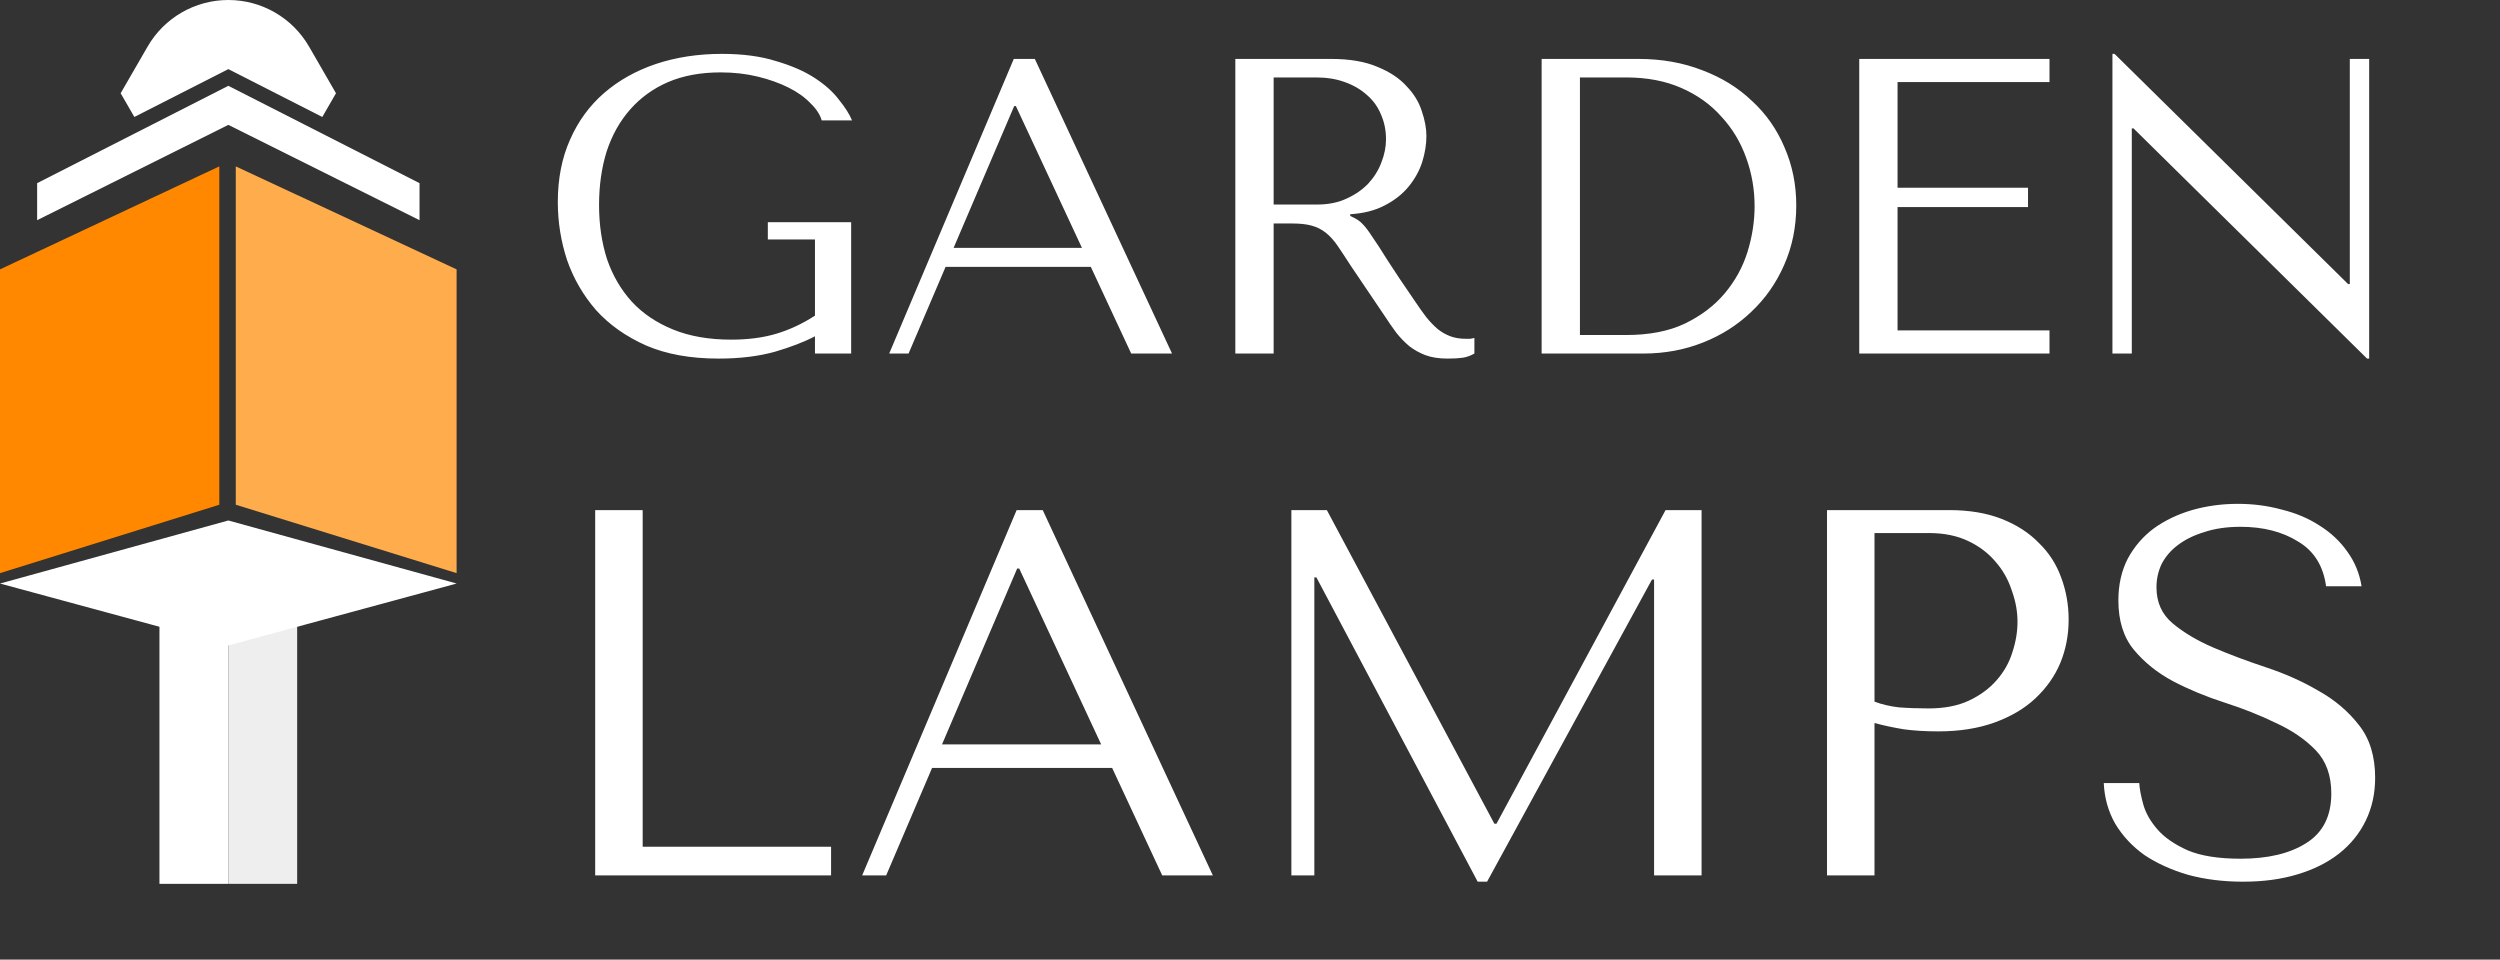
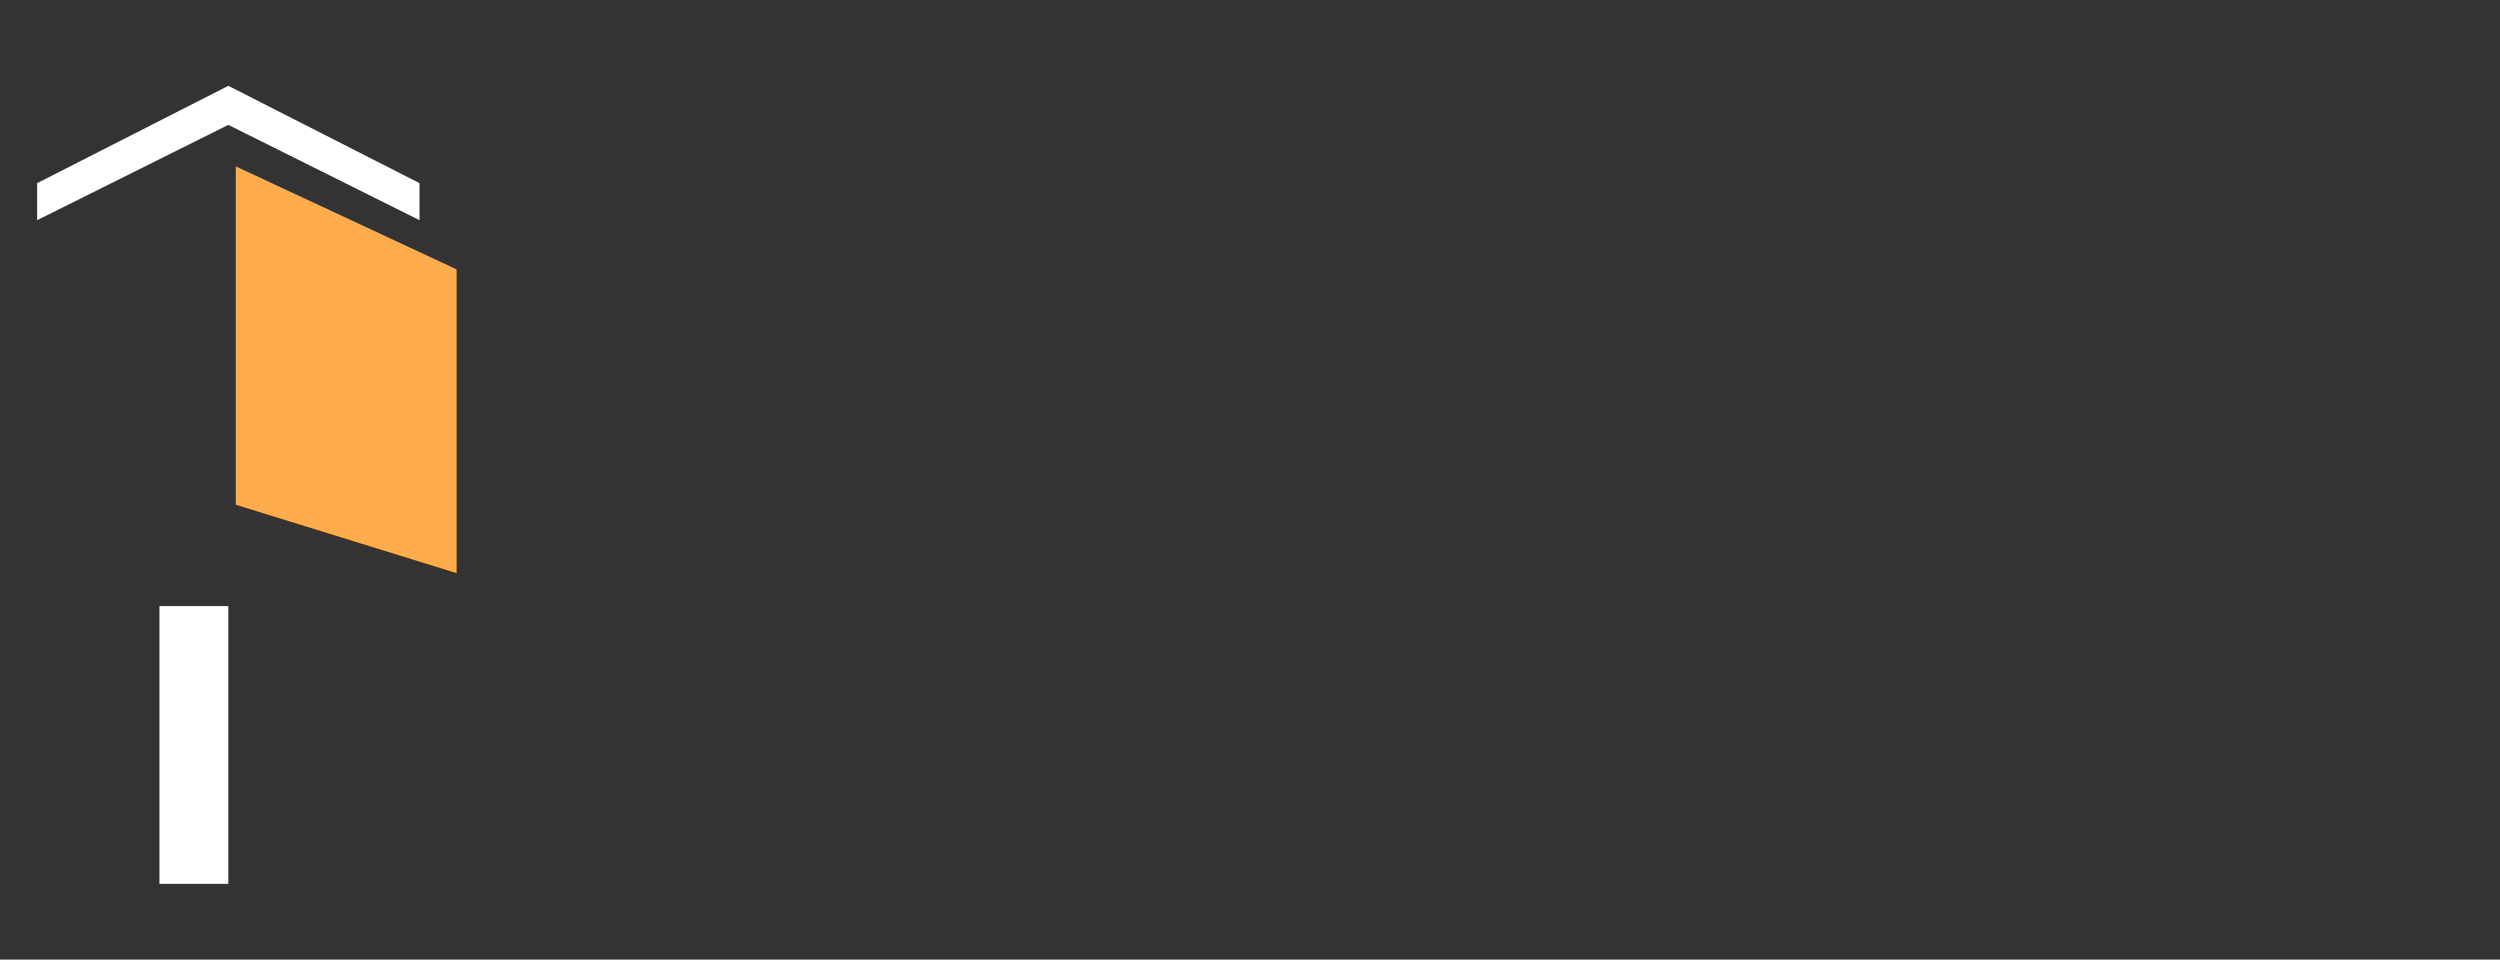
<svg xmlns="http://www.w3.org/2000/svg" width="297" height="114" viewBox="0 0 297 114" fill="none">
  <rect x="0" y="0" width="297" height="114" fill="#333333" stroke="none" />
  <path d="M27.123 72.006H18.943V105H27.123V72.006Z" fill="white" />
-   <path d="M35.303 72.006H27.123V105H35.303V72.006Z" fill="#EEEEEE" />
-   <path d="M27.126 61.833L54.25 69.323L27.126 76.68L0.002 69.323L27.126 61.833Z" fill="white" />
-   <path d="M26.055 19.766L0 32.001V68.088L26.055 59.961V19.766Z" fill="#FF8800" />
  <path d="M28.01 19.766L54.244 32.001V68.088L28.01 59.961V19.766Z" fill="#FFAC4D" />
-   <path d="M27.125 8.212L38.288 13.896L39.915 11.077L36.718 5.539C34.739 2.111 31.082 0 27.125 0C23.167 0 19.511 2.111 17.532 5.539L14.334 11.077L15.961 13.896L27.125 8.212Z" fill="white" />
  <path d="M27.126 10.195L4.412 21.759V26.158L27.126 14.834L49.84 26.158V21.759L27.126 10.195Z" fill="white" />
-   <path d="M101.118 26.4V42H96.818V39.95C95.551 40.617 93.951 41.233 92.018 41.8C90.084 42.333 87.868 42.6 85.368 42.6C82.034 42.6 79.168 42.083 76.768 41.05C74.368 39.983 72.384 38.583 70.818 36.85C69.284 35.083 68.134 33.1 67.368 30.9C66.634 28.667 66.268 26.367 66.268 24C66.268 21.233 66.751 18.767 67.718 16.6C68.684 14.4 70.034 12.55 71.768 11.05C73.501 9.55 75.551 8.4 77.918 7.6C80.318 6.8 82.934 6.4 85.768 6.4C88.234 6.4 90.368 6.683 92.168 7.25C94.001 7.783 95.534 8.45 96.768 9.25C98.001 10.05 98.968 10.917 99.668 11.85C100.401 12.75 100.918 13.567 101.218 14.3H97.618C97.418 13.6 96.968 12.917 96.268 12.25C95.601 11.55 94.734 10.933 93.668 10.4C92.601 9.867 91.384 9.433 90.018 9.1C88.651 8.767 87.184 8.6 85.618 8.6C83.251 8.6 81.168 8.983 79.368 9.75C77.601 10.517 76.101 11.6 74.868 13C73.634 14.4 72.701 16.067 72.068 18C71.468 19.933 71.168 22.05 71.168 24.35C71.168 26.683 71.484 28.833 72.118 30.8C72.784 32.733 73.768 34.417 75.068 35.85C76.368 37.25 78.001 38.35 79.968 39.15C81.934 39.95 84.234 40.35 86.868 40.35C88.868 40.35 90.651 40.117 92.218 39.65C93.784 39.183 95.318 38.467 96.818 37.5V28.45H91.218V26.4H101.118ZM129.587 31.7H112.337L107.937 42H105.637L120.437 7H122.937L139.237 42H134.387L129.587 31.7ZM128.537 29.45L120.687 12.6H120.487L113.287 29.45H128.537ZM146.758 7H158.108C160.341 7 162.191 7.317 163.658 7.95C165.124 8.55 166.274 9.317 167.108 10.25C167.974 11.15 168.574 12.133 168.908 13.2C169.274 14.267 169.458 15.25 169.458 16.15C169.458 17.15 169.291 18.183 168.958 19.25C168.624 20.283 168.091 21.25 167.358 22.15C166.624 23.05 165.674 23.8 164.508 24.4C163.374 25 162.008 25.35 160.408 25.45V25.65L160.908 25.9C161.308 26.1 161.641 26.35 161.908 26.65C162.208 26.95 162.574 27.433 163.008 28.1C163.474 28.767 164.091 29.717 164.858 30.95C165.624 32.15 166.708 33.767 168.108 35.8C168.574 36.5 169.024 37.133 169.458 37.7C169.891 38.233 170.341 38.7 170.808 39.1C171.274 39.467 171.774 39.75 172.308 39.95C172.841 40.15 173.458 40.25 174.158 40.25C174.324 40.25 174.491 40.25 174.658 40.25C174.824 40.217 174.991 40.183 175.158 40.15V42C174.691 42.267 174.224 42.433 173.758 42.5C173.291 42.567 172.691 42.6 171.958 42.6C170.958 42.6 170.091 42.467 169.358 42.2C168.658 41.933 168.024 41.583 167.458 41.15C166.891 40.683 166.358 40.133 165.858 39.5C165.391 38.867 164.908 38.167 164.408 37.4L160.458 31.55C159.858 30.617 159.341 29.833 158.908 29.2C158.474 28.567 158.008 28.05 157.508 27.65C157.008 27.25 156.441 26.967 155.808 26.8C155.208 26.633 154.441 26.55 153.508 26.55H151.308V42H146.758V7ZM151.308 9.2V24.3H156.458C157.791 24.3 158.958 24.067 159.958 23.6C160.991 23.133 161.858 22.533 162.558 21.8C163.258 21.033 163.774 20.2 164.108 19.3C164.474 18.367 164.658 17.45 164.658 16.55C164.658 15.483 164.458 14.5 164.058 13.6C163.691 12.7 163.141 11.933 162.408 11.3C161.674 10.633 160.791 10.117 159.758 9.75C158.758 9.383 157.624 9.2 156.358 9.2H151.308ZM183.146 42V7H194.646C197.413 7 199.946 7.45 202.246 8.35C204.546 9.217 206.513 10.433 208.146 12C209.813 13.533 211.096 15.367 211.996 17.5C212.93 19.633 213.396 21.933 213.396 24.4C213.396 26.967 212.913 29.333 211.946 31.5C211.013 33.633 209.713 35.483 208.046 37.05C206.413 38.617 204.496 39.833 202.296 40.7C200.096 41.567 197.746 42 195.246 42H183.146ZM187.696 39.8H193.196C195.93 39.8 198.246 39.35 200.146 38.45C202.08 37.517 203.663 36.317 204.896 34.85C206.13 33.383 207.03 31.75 207.596 29.95C208.163 28.117 208.446 26.3 208.446 24.5C208.446 22.5 208.113 20.583 207.446 18.75C206.78 16.883 205.796 15.25 204.496 13.85C203.23 12.417 201.646 11.283 199.746 10.45C197.846 9.617 195.663 9.2 193.196 9.2H187.696V39.8ZM220.879 7H243.479V9.75H225.429V22.3H240.929V24.6H225.429V39.25H243.479V42H220.879V7ZM279.157 7H281.457V42.6H281.207L253.457 15.25H253.257V42H250.957V6.4H251.207L278.957 33.75H279.157V7ZM70.708 104V60.6H76.35V100.59H98.732V104H70.708ZM132.122 91.228H110.732L105.276 104H102.424L120.776 60.6H123.876L144.088 104H138.074L132.122 91.228ZM130.82 88.438L121.086 67.544H120.838L111.91 88.438H130.82ZM157.631 60.6L177.533 97.862H177.781L197.869 60.6H202.147V104H196.505V68.846H196.257L176.665 104.744H175.549L156.391 68.598H156.143V104H153.415V60.6H157.631ZM222.691 85.896V104H217.049V60.6H231.557C233.955 60.6 236.042 60.951 237.819 61.654C239.597 62.357 241.064 63.307 242.221 64.506C243.42 65.663 244.309 67.048 244.887 68.66C245.466 70.231 245.755 71.884 245.755 73.62C245.755 75.439 245.425 77.154 244.763 78.766C244.102 80.337 243.11 81.742 241.787 82.982C240.506 84.181 238.894 85.131 236.951 85.834C235.009 86.537 232.777 86.888 230.255 86.888C228.767 86.888 227.403 86.805 226.163 86.64C224.923 86.433 223.766 86.185 222.691 85.896ZM222.691 63.328V83.354C223.559 83.685 224.531 83.912 225.605 84.036C226.68 84.119 227.858 84.16 229.139 84.16C230.999 84.16 232.591 83.85 233.913 83.23C235.236 82.61 236.331 81.804 237.199 80.812C238.067 79.82 238.687 78.725 239.059 77.526C239.473 76.286 239.679 75.067 239.679 73.868C239.679 72.628 239.452 71.388 238.997 70.148C238.584 68.867 237.943 67.73 237.075 66.738C236.207 65.705 235.112 64.878 233.789 64.258C232.467 63.638 230.937 63.328 229.201 63.328H222.691ZM249.927 93.026H254.143C254.184 93.729 254.349 94.597 254.639 95.63C254.928 96.622 255.486 97.593 256.313 98.544C257.139 99.495 258.338 100.321 259.909 101.024C261.479 101.685 263.567 102.016 266.171 102.016C269.436 102.016 272.04 101.396 273.983 100.156C275.967 98.916 276.959 96.953 276.959 94.266C276.959 92.117 276.339 90.401 275.099 89.12C273.859 87.839 272.288 86.764 270.387 85.896C268.527 84.987 266.501 84.181 264.311 83.478C262.12 82.775 260.074 81.928 258.173 80.936C256.313 79.944 254.763 78.704 253.523 77.216C252.283 75.728 251.663 73.765 251.663 71.326C251.663 69.466 252.035 67.813 252.779 66.366C253.564 64.919 254.597 63.721 255.879 62.77C257.201 61.819 258.71 61.096 260.405 60.6C262.141 60.104 263.959 59.856 265.861 59.856C267.679 59.856 269.415 60.083 271.069 60.538C272.763 60.951 274.272 61.592 275.595 62.46C276.917 63.287 278.013 64.32 278.881 65.56C279.749 66.759 280.307 68.123 280.555 69.652H276.339C276.008 67.213 274.892 65.436 272.991 64.32C271.131 63.163 268.857 62.584 266.171 62.584C264.559 62.584 263.133 62.791 261.893 63.204C260.653 63.576 259.599 64.093 258.731 64.754C257.904 65.374 257.263 66.118 256.809 66.986C256.395 67.854 256.189 68.784 256.189 69.776C256.189 71.553 256.829 72.979 258.111 74.054C259.392 75.129 260.983 76.079 262.885 76.906C264.827 77.733 266.915 78.518 269.147 79.262C271.42 80.006 273.507 80.936 275.409 82.052C277.351 83.127 278.963 84.491 280.245 86.144C281.526 87.756 282.167 89.843 282.167 92.406C282.167 94.266 281.795 95.961 281.051 97.49C280.307 99.019 279.253 100.321 277.889 101.396C276.525 102.471 274.871 103.297 272.929 103.876C271.027 104.455 268.878 104.744 266.481 104.744C264.125 104.744 261.955 104.475 259.971 103.938C257.987 103.359 256.251 102.574 254.763 101.582C253.316 100.549 252.159 99.309 251.291 97.862C250.464 96.415 250.009 94.803 249.927 93.026Z" fill="white" />
</svg>